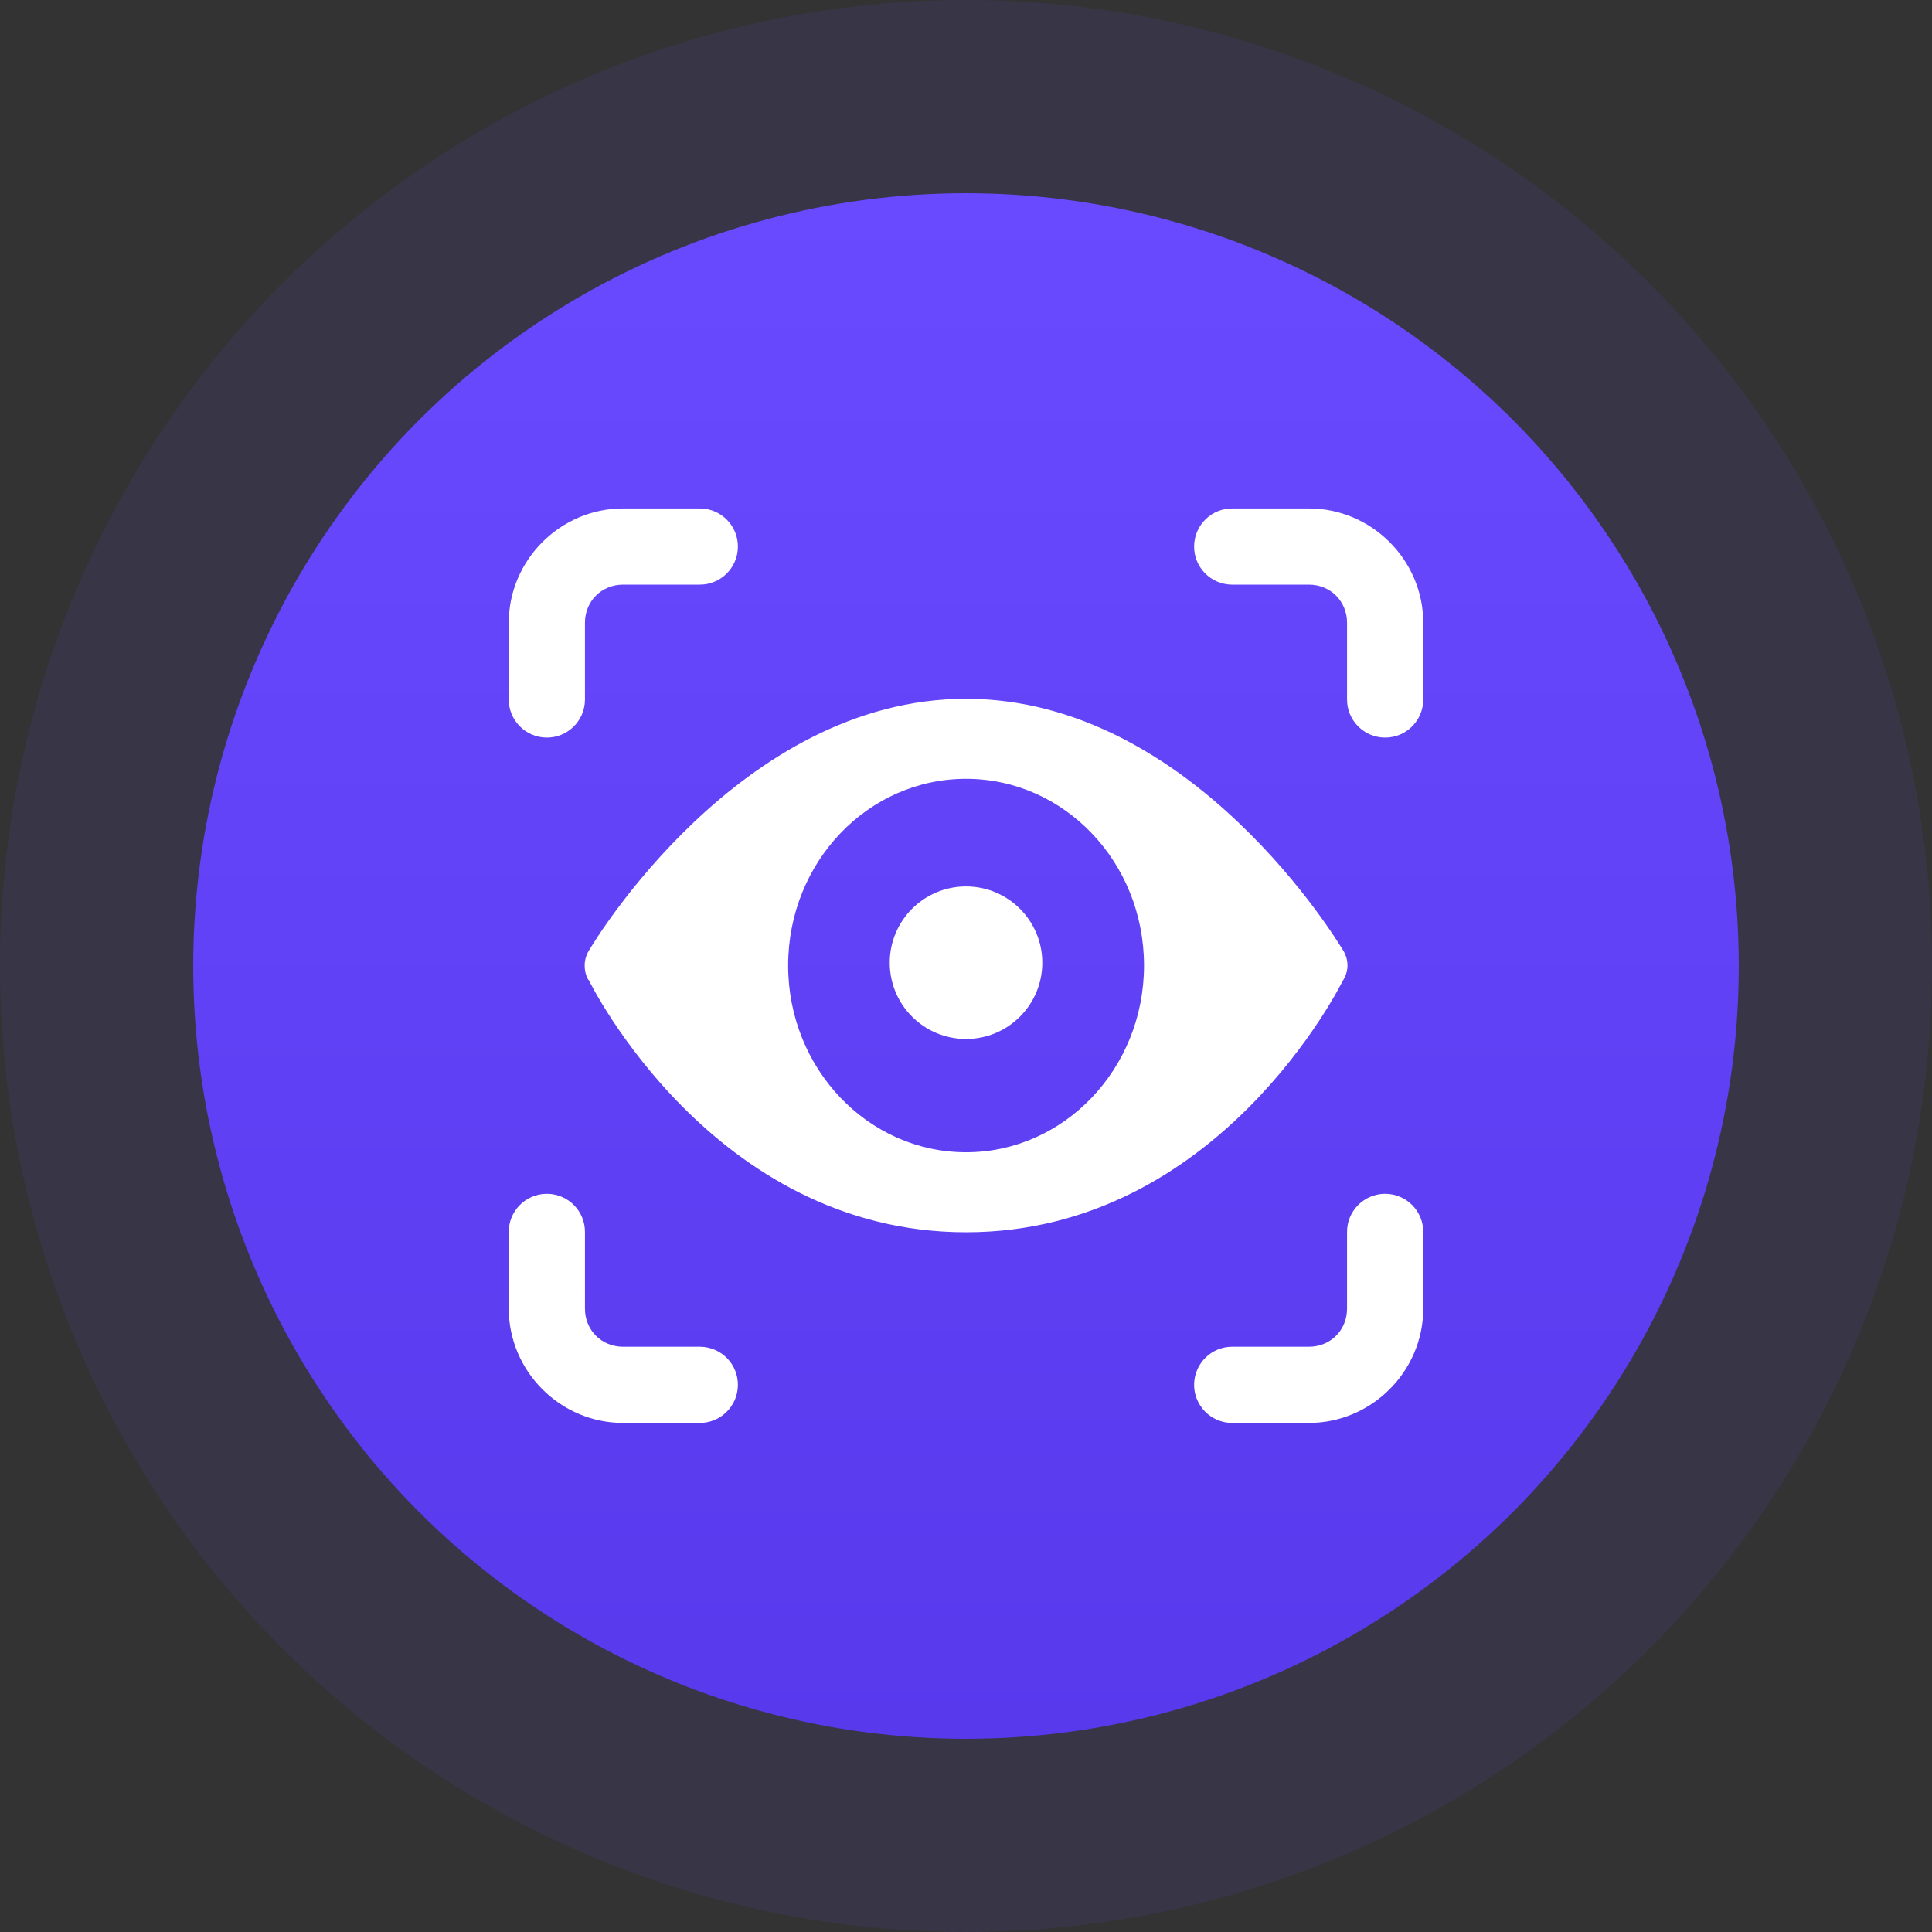
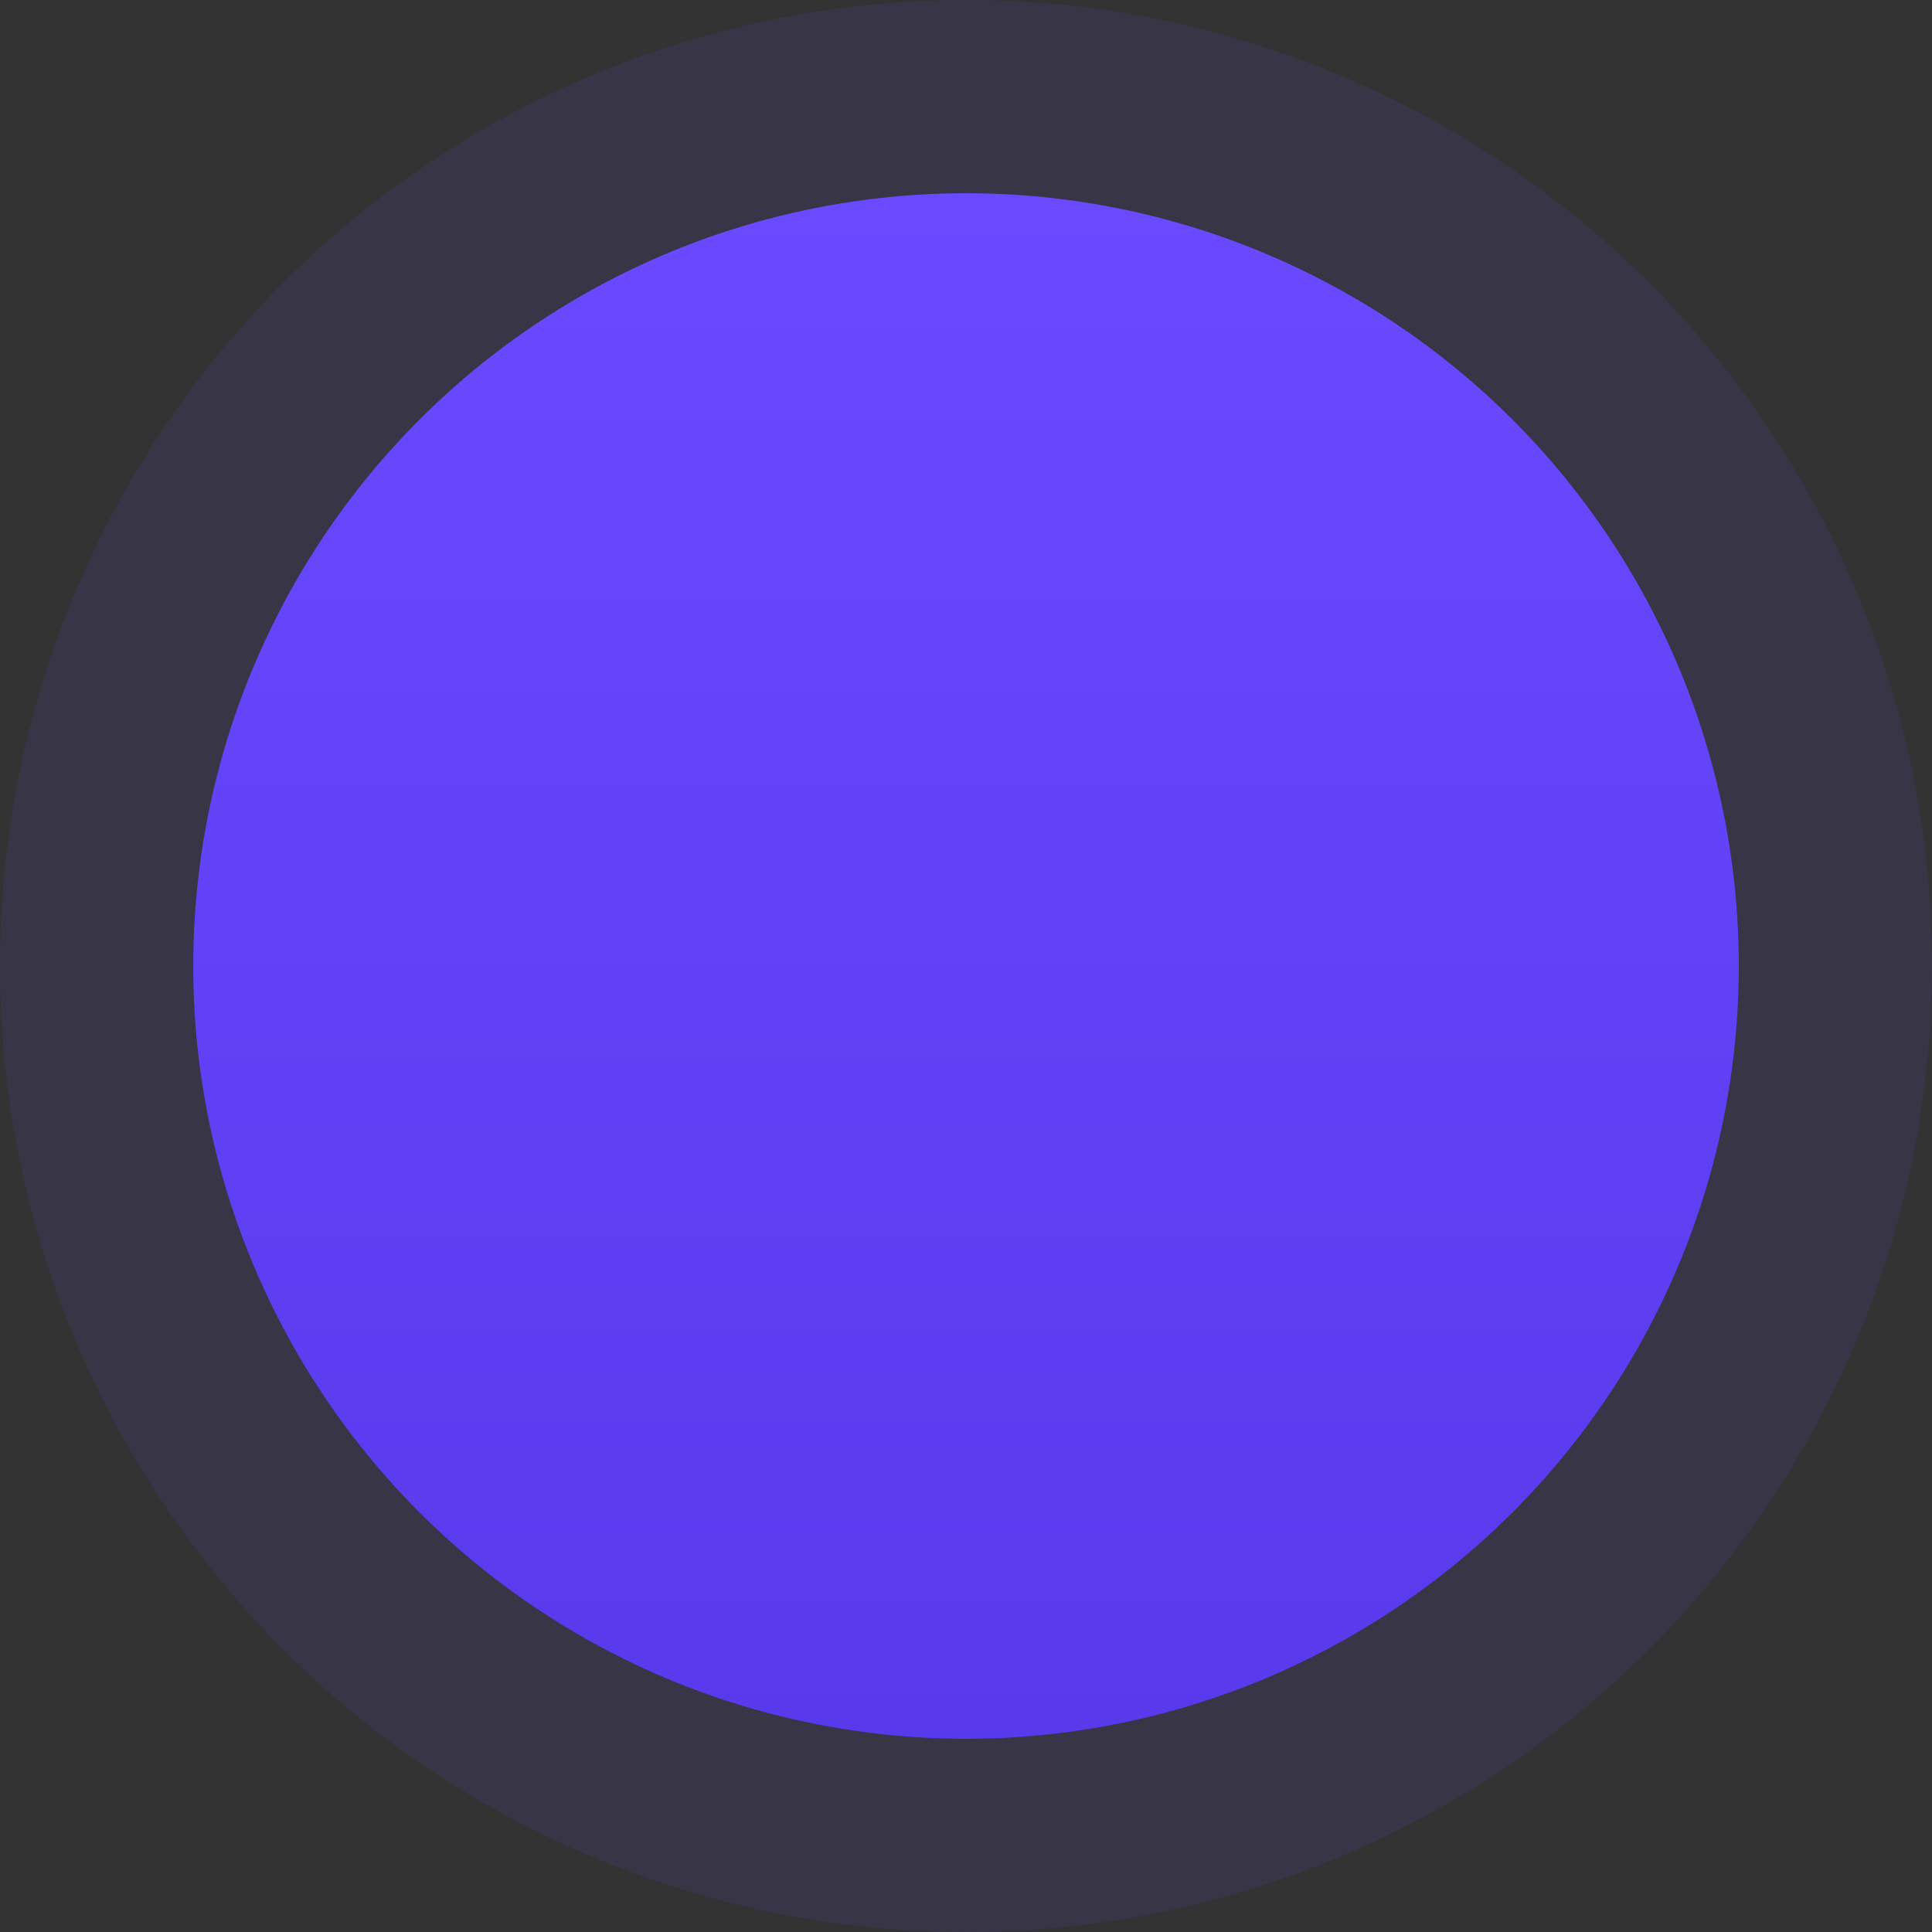
<svg xmlns="http://www.w3.org/2000/svg" width="100" height="100" viewBox="0 0 100 100" fill="none">
  <rect x="0" y="0" width="100" height="100" fill="#333333" stroke="none" />
  <circle cx="50" cy="50" r="40" fill="url(#paint0_linear_338_2763)" />
  <circle cx="50" cy="50" r="45" stroke="#694AFF" stroke-opacity="0.1" stroke-width="10" />
-   <path d="M32.249 26.317C29.005 26.317 26.333 28.989 26.333 32.233V36.178C26.317 37.267 27.189 38.161 28.278 38.177C29.367 38.193 30.262 37.323 30.277 36.232V36.178V32.233C30.277 31.119 31.135 30.261 32.249 30.261H36.194C37.283 30.277 38.178 29.405 38.193 28.316C38.209 27.227 37.339 26.332 36.248 26.317H36.194H32.249ZM63.806 26.317C62.717 26.301 61.823 27.173 61.807 28.262C61.791 29.351 62.661 30.245 63.752 30.261H63.806H67.751C68.865 30.261 69.723 31.119 69.723 32.233V36.178C69.707 37.267 70.579 38.161 71.668 38.177C72.757 38.193 73.652 37.323 73.667 36.232V36.178V32.233C73.667 28.989 70.995 26.317 67.751 26.317H63.806ZM50.004 36.17C38.269 36.17 30.677 48.873 30.539 49.11C30.362 49.366 30.262 49.661 30.262 49.976C30.262 50.233 30.32 50.491 30.458 50.727H30.477C30.497 50.787 36.868 63.782 50.004 63.782C63.08 63.782 69.432 50.904 69.511 50.747C69.531 50.747 69.53 50.727 69.53 50.727C69.668 50.491 69.746 50.233 69.746 49.976C69.746 49.661 69.646 49.366 69.469 49.11C69.39 48.991 67.46 45.756 64.087 42.561C60.715 39.346 55.862 36.17 50.004 36.17ZM50.004 40.311C55.092 40.311 59.214 44.631 59.214 49.976C59.214 55.301 55.092 59.641 50.004 59.641C44.915 59.641 40.794 55.301 40.794 49.976C40.794 44.631 44.915 40.311 50.004 40.311ZM50 45.882C47.819 45.882 46.052 47.649 46.052 49.83C46.052 52.011 47.819 53.778 50 53.778C52.181 53.778 53.949 52.011 53.949 49.83C53.949 47.649 52.181 45.882 50 45.882ZM28.274 61.791C27.185 61.809 26.317 62.703 26.333 63.79V67.734C26.333 70.979 29.005 73.651 32.249 73.651H36.194C37.283 73.667 38.178 72.795 38.193 71.706C38.209 70.617 37.339 69.723 36.248 69.707H36.194H32.249C31.135 69.707 30.277 68.849 30.277 67.734V63.79C30.293 62.701 29.421 61.806 28.332 61.791H28.274ZM71.664 61.791C70.578 61.809 69.707 62.703 69.723 63.79V67.734C69.723 68.849 68.865 69.707 67.751 69.707H63.806C62.717 69.691 61.823 70.563 61.807 71.652C61.791 72.741 62.663 73.636 63.752 73.651H63.806H67.751C70.995 73.651 73.667 70.979 73.667 67.734V63.79C73.683 62.701 72.811 61.806 71.722 61.791H71.664Z" fill="white" />
  <defs>
    <linearGradient id="paint0_linear_338_2763" x1="50" y1="10" x2="50" y2="90" gradientUnits="userSpaceOnUse">
      <stop stop-color="#694AFF" />
      <stop offset="1" stop-color="#5839EC" />
    </linearGradient>
  </defs>
</svg>